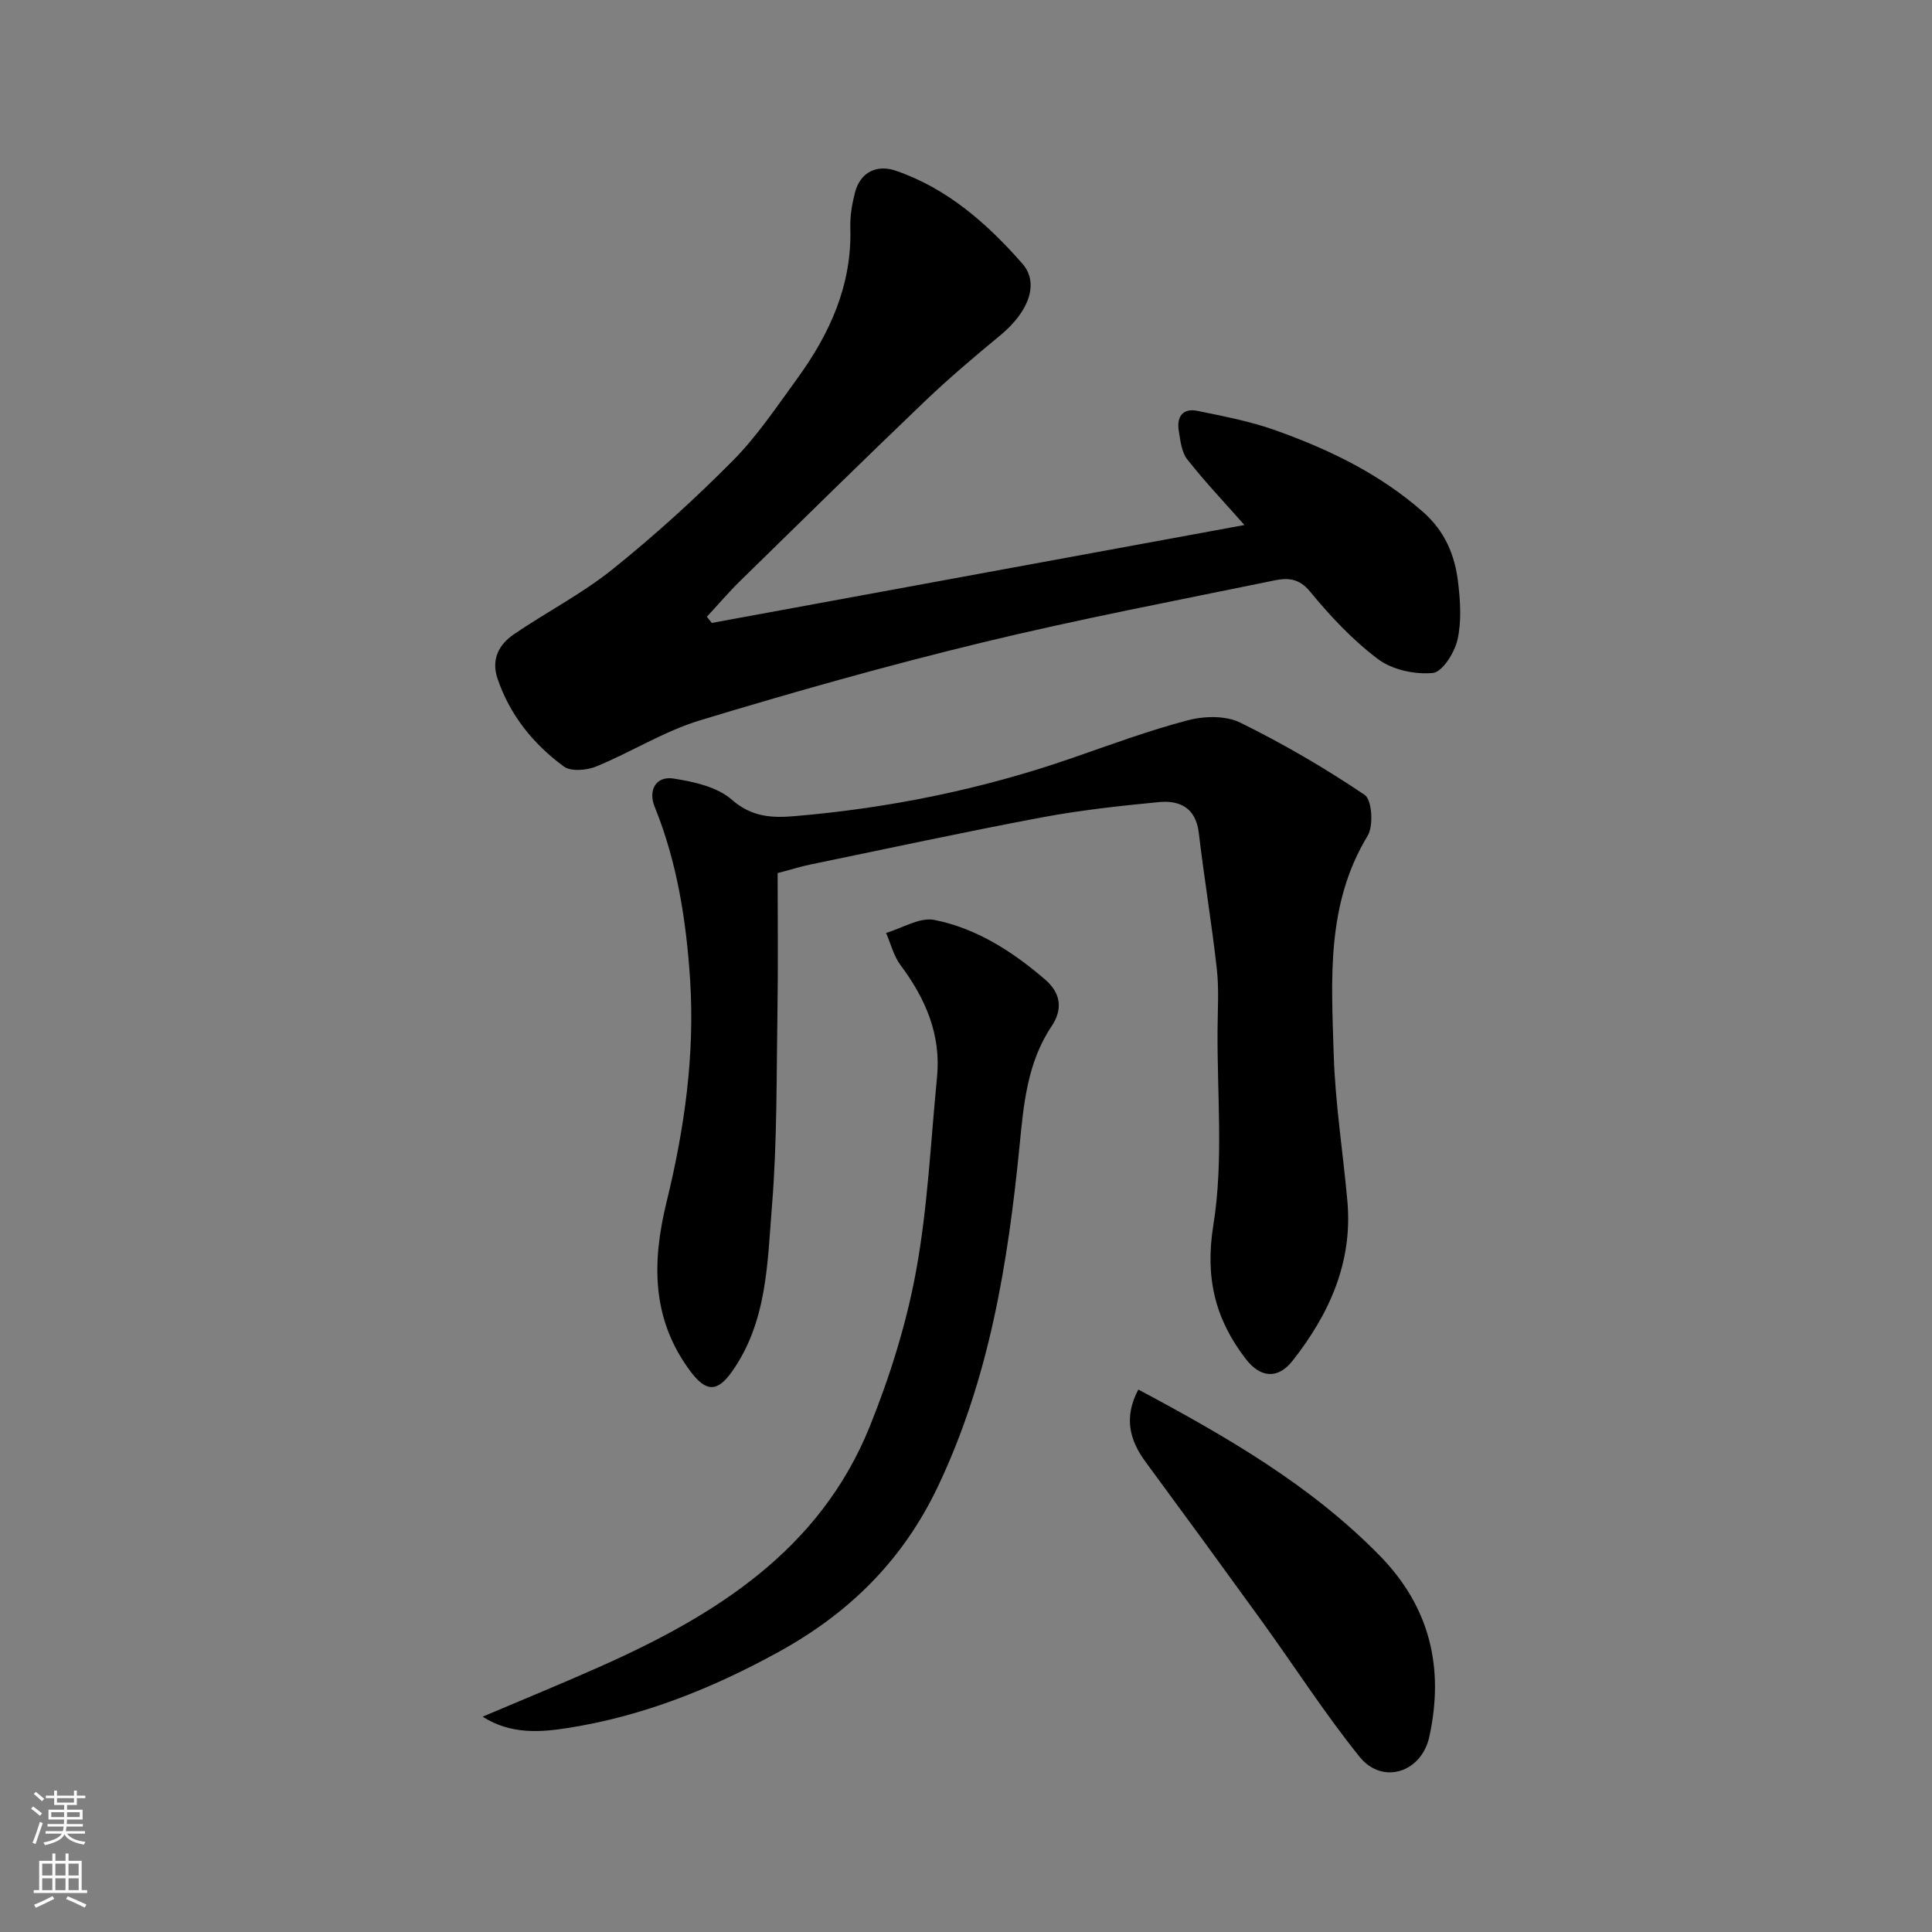
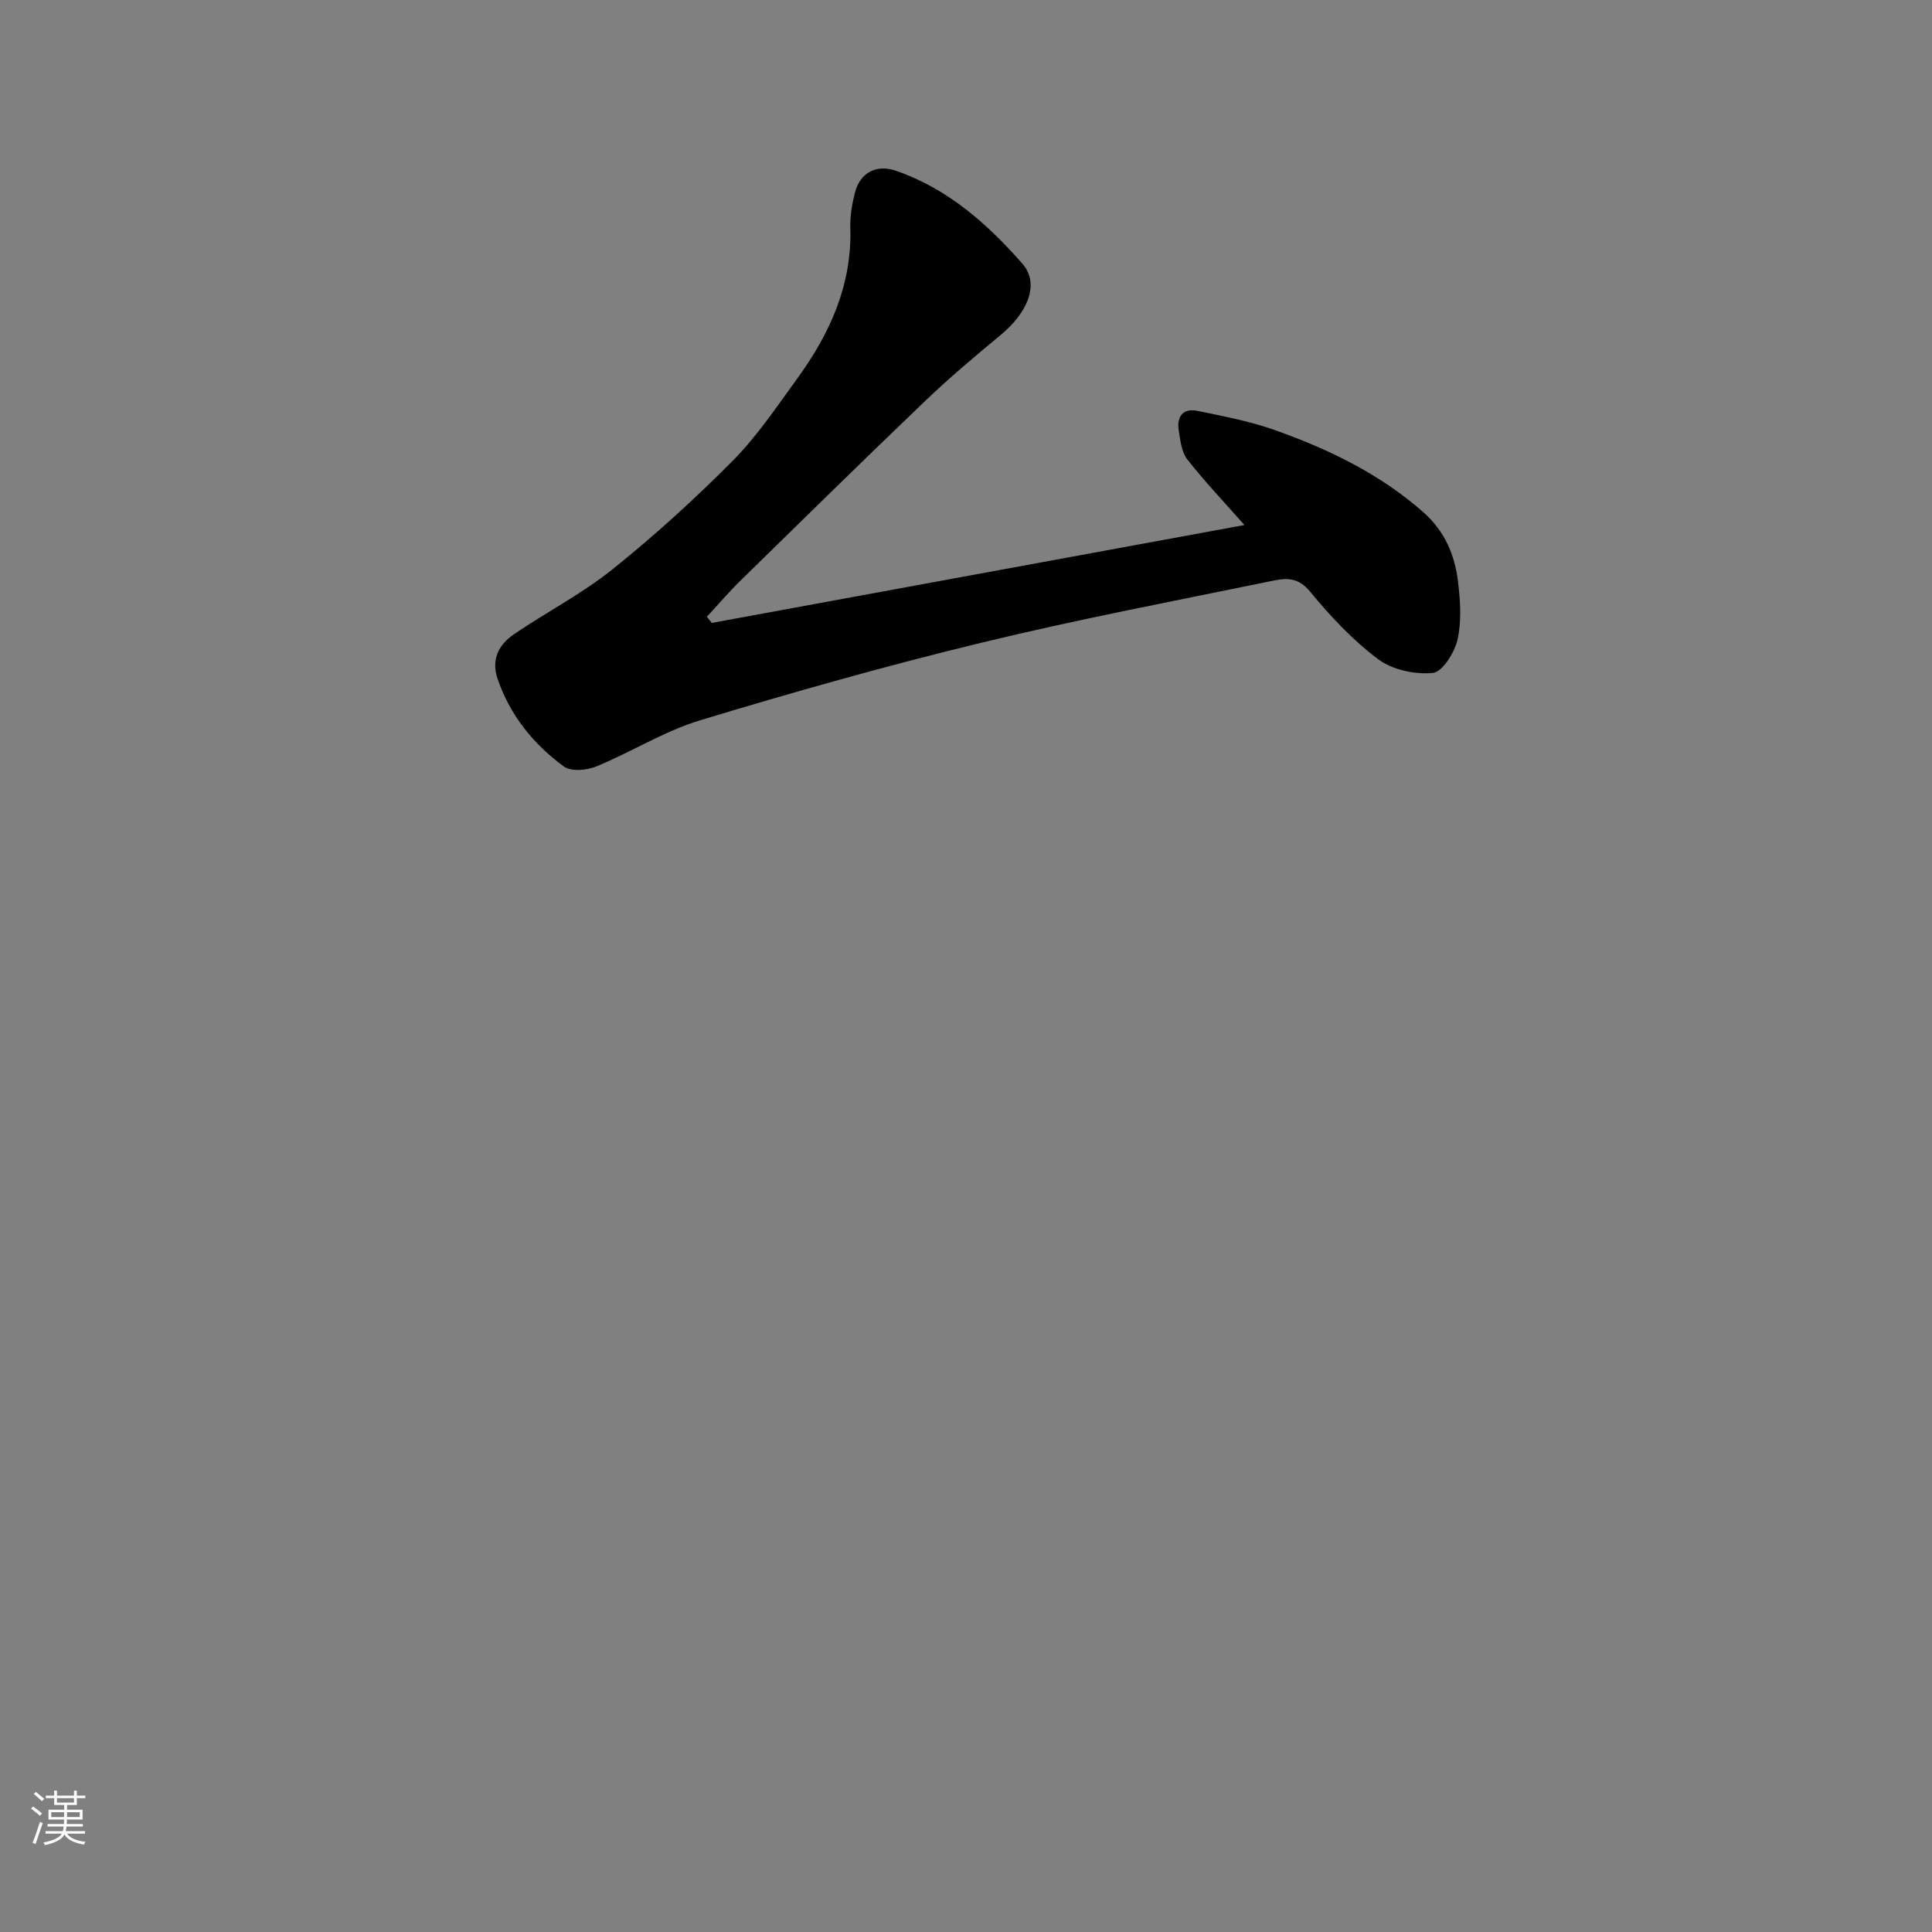
<svg xmlns="http://www.w3.org/2000/svg" enable-background="new 0 0 400 400" viewBox="0 0 400 400">
  <rect x="0" y="0" width="400" height="400" fill="#808080" stroke="none" />
  <g fill="#010000">
    <path d="m147.37 128.97c36.71-6.75 73.43-13.5 110.28-20.27-4.09-4.63-8.18-8.94-11.84-13.59-1.19-1.52-1.43-3.9-1.76-5.94-.47-2.89.84-4.73 3.89-4.1 5.38 1.11 10.84 2.14 15.99 3.97 11.12 3.95 21.66 9.01 30.69 16.95 4.54 3.99 6.6 8.94 7.26 14.55.47 3.94.74 8.14-.13 11.94-.61 2.66-3.13 6.66-5.1 6.85-3.7.35-8.37-.64-11.31-2.84-5.28-3.96-9.93-8.93-14.14-14.05-2.29-2.79-4.72-2.81-7.29-2.28-20.26 4.16-40.6 8.03-60.69 12.9-19.59 4.75-39.01 10.23-58.3 16.08-7.43 2.25-14.21 6.57-21.45 9.54-1.97.81-5.24 1.11-6.73.02-6.31-4.64-11.17-10.62-13.74-18.22-1.34-3.97.29-7.03 3.36-9.13 6.72-4.6 14.08-8.37 20.4-13.44 8.73-7 17.07-14.57 24.95-22.52 5.03-5.07 9.08-11.15 13.32-16.97 6.76-9.3 11.39-19.39 11.02-31.27-.07-2.41.35-4.9.95-7.24 1.13-4.4 4.66-5.86 8.42-4.58 10.68 3.65 18.99 10.97 26.26 19.27 3.6 4.1 1.2 10.05-4.53 14.78-5.33 4.4-10.63 8.88-15.62 13.65-12.85 12.3-25.54 24.76-38.24 37.2-2.42 2.37-4.63 4.97-6.94 7.46.34.42.68.85 1.02 1.28z" />
-     <path d="m161 180.77c0 9.41.12 18.83-.03 28.24-.22 13.6-.05 27.24-1.15 40.78-.95 11.75-.98 23.97-8.35 34.29-3.01 4.22-5.35 4.09-8.53-.17-8.11-10.85-7.97-22.66-4.92-35.12 3.69-15.06 5.86-30.41 4.86-45.92-.79-12.2-2.67-24.32-7.33-35.81-1.41-3.47.26-6.44 3.9-5.87 4.2.66 9.03 1.72 12.05 4.37 4.15 3.64 8.39 3.81 13.05 3.41 19.59-1.66 38.71-5.55 57.31-11.99 7.98-2.76 15.92-5.72 24.08-7.86 3.39-.89 7.83-.99 10.84.49 8.9 4.38 17.54 9.42 25.76 14.96 1.52 1.02 1.87 6.41.61 8.48-8.62 14.2-7.49 29.8-7.02 45.22.31 10.15 1.92 20.26 2.83 30.4 1.14 12.67-3.76 23.42-11.33 33.04-3.09 3.93-6.71 3.55-9.72-.37-6.33-8.24-8.46-16.79-6.69-27.77 2.12-13.19.75-26.95.86-40.47.03-4.16.31-8.37-.15-12.48-1.05-9.41-2.62-18.76-3.73-28.17-.62-5.23-3.95-6.8-8.33-6.38-8.13.79-16.29 1.68-24.32 3.19-16 3.01-31.92 6.46-47.87 9.75-1.74.36-3.45.89-5.18 1.35-.5.15-1 .28-1.5.41z" />
-     <path d="m99.92 355.42c8.17-3.47 16.38-6.83 24.49-10.44 23.84-10.62 45.38-24.11 55.67-49.66 4.17-10.35 7.58-21.21 9.58-32.16 2.42-13.19 3.02-26.72 4.34-40.11.87-8.82-2.37-16.29-7.55-23.22-1.43-1.91-2.02-4.44-3-6.68 3.35-.98 6.96-3.29 9.99-2.69 8.74 1.73 16.17 6.53 22.94 12.34 3.42 2.94 3.58 6.33 1.35 9.66-5.06 7.54-5.8 16.21-6.64 24.75-2.4 24.29-6.24 48.1-16.88 70.5-7.29 15.35-18.39 26.28-33.09 34.35-13.69 7.52-27.99 13.24-43.35 15.67-5.71.91-12 1.45-17.85-2.31z" />
-     <path d="m235.68 287.69c18.26 9.75 35.64 19.76 49.95 34.36 10.46 10.68 13.4 23.27 10.3 37.51-1.62 7.45-9.72 10.02-14.44 4.17-7.15-8.87-13.34-18.52-20.02-27.78-8.03-11.11-16.11-22.18-24.24-33.21-3.39-4.57-4.6-9.29-1.55-15.05z" />
  </g>
  <path d="m6.44 374.46.42-.45c.65.47 1.27.95 1.85 1.44l-.45.49c-.65-.56-1.25-1.06-1.82-1.48m.93 7.33-.63-.26c.55-1.36 1.05-2.8 1.52-4.33.19.1.38.19.59.27-.46 1.29-.95 2.73-1.48 4.32m-.38-10.38.44-.42c.43.34 1.01.82 1.74 1.44l-.49.49c-.53-.51-1.09-1.01-1.69-1.51m2.5.35h1.72v-1.04h.59v1.04h3.52v-1.04h.59v1.04h1.75v.53h-1.75v1.42h-2.03v.97h3.22v2.03h-3.24c0 .35-.01.66-.03.93h3.32v.53h-3.37c-.03.27-.08.58-.15.94h3.96v.53h-3.71c.67.92 1.93 1.48 3.79 1.68-.13.24-.23.44-.29.59-2.13-.38-3.48-1.08-4.04-2.12-.43.97-1.77 1.72-4.03 2.23-.09-.19-.2-.37-.33-.55 2.1-.42 3.37-1.03 3.81-1.83h-3.36v-.53h3.58c.08-.29.13-.61.16-.94h-3.33v-.53h3.39c.02-.27.04-.58.04-.93h-3.23v-2.03h3.25v-.97h-2.07v-1.42h-1.73zm1.12 3.44v1h2.65c.01-.3.02-.44.01-.4v-.25-.35zm1.19-2h3.52v-.91h-3.52zm4.71 2h-2.63v.59c0 .15-.01.28-.01.4h2.64z" fill="#fafbfa" />
-   <path d="m13.56 383.74h.63v1.52h2.72v6.07h1.13v.6h-11.06v-.6h1.13v-6.07h2.73v-1.52h.63v1.52h2.1v-1.52zm-2.69 8.83.38.56c-1.24.63-2.53 1.25-3.85 1.85-.1-.21-.21-.42-.34-.63 1.36-.55 2.63-1.15 3.81-1.78m-2.13-4.27h2.1v-2.45h-2.1zm0 3.04h2.1v-2.46h-2.1zm2.72-3.04h2.1v-2.45h-2.1zm0 3.04h2.1v-2.46h-2.1zm6.07 3.6c-1.41-.71-2.7-1.3-3.86-1.78l.35-.56c1.45.62 2.75 1.19 3.88 1.72zm-1.25-9.09h-2.1v2.45h2.1zm-2.09 5.49h2.1v-2.46h-2.1z" fill="#fafbfa" />
</svg>